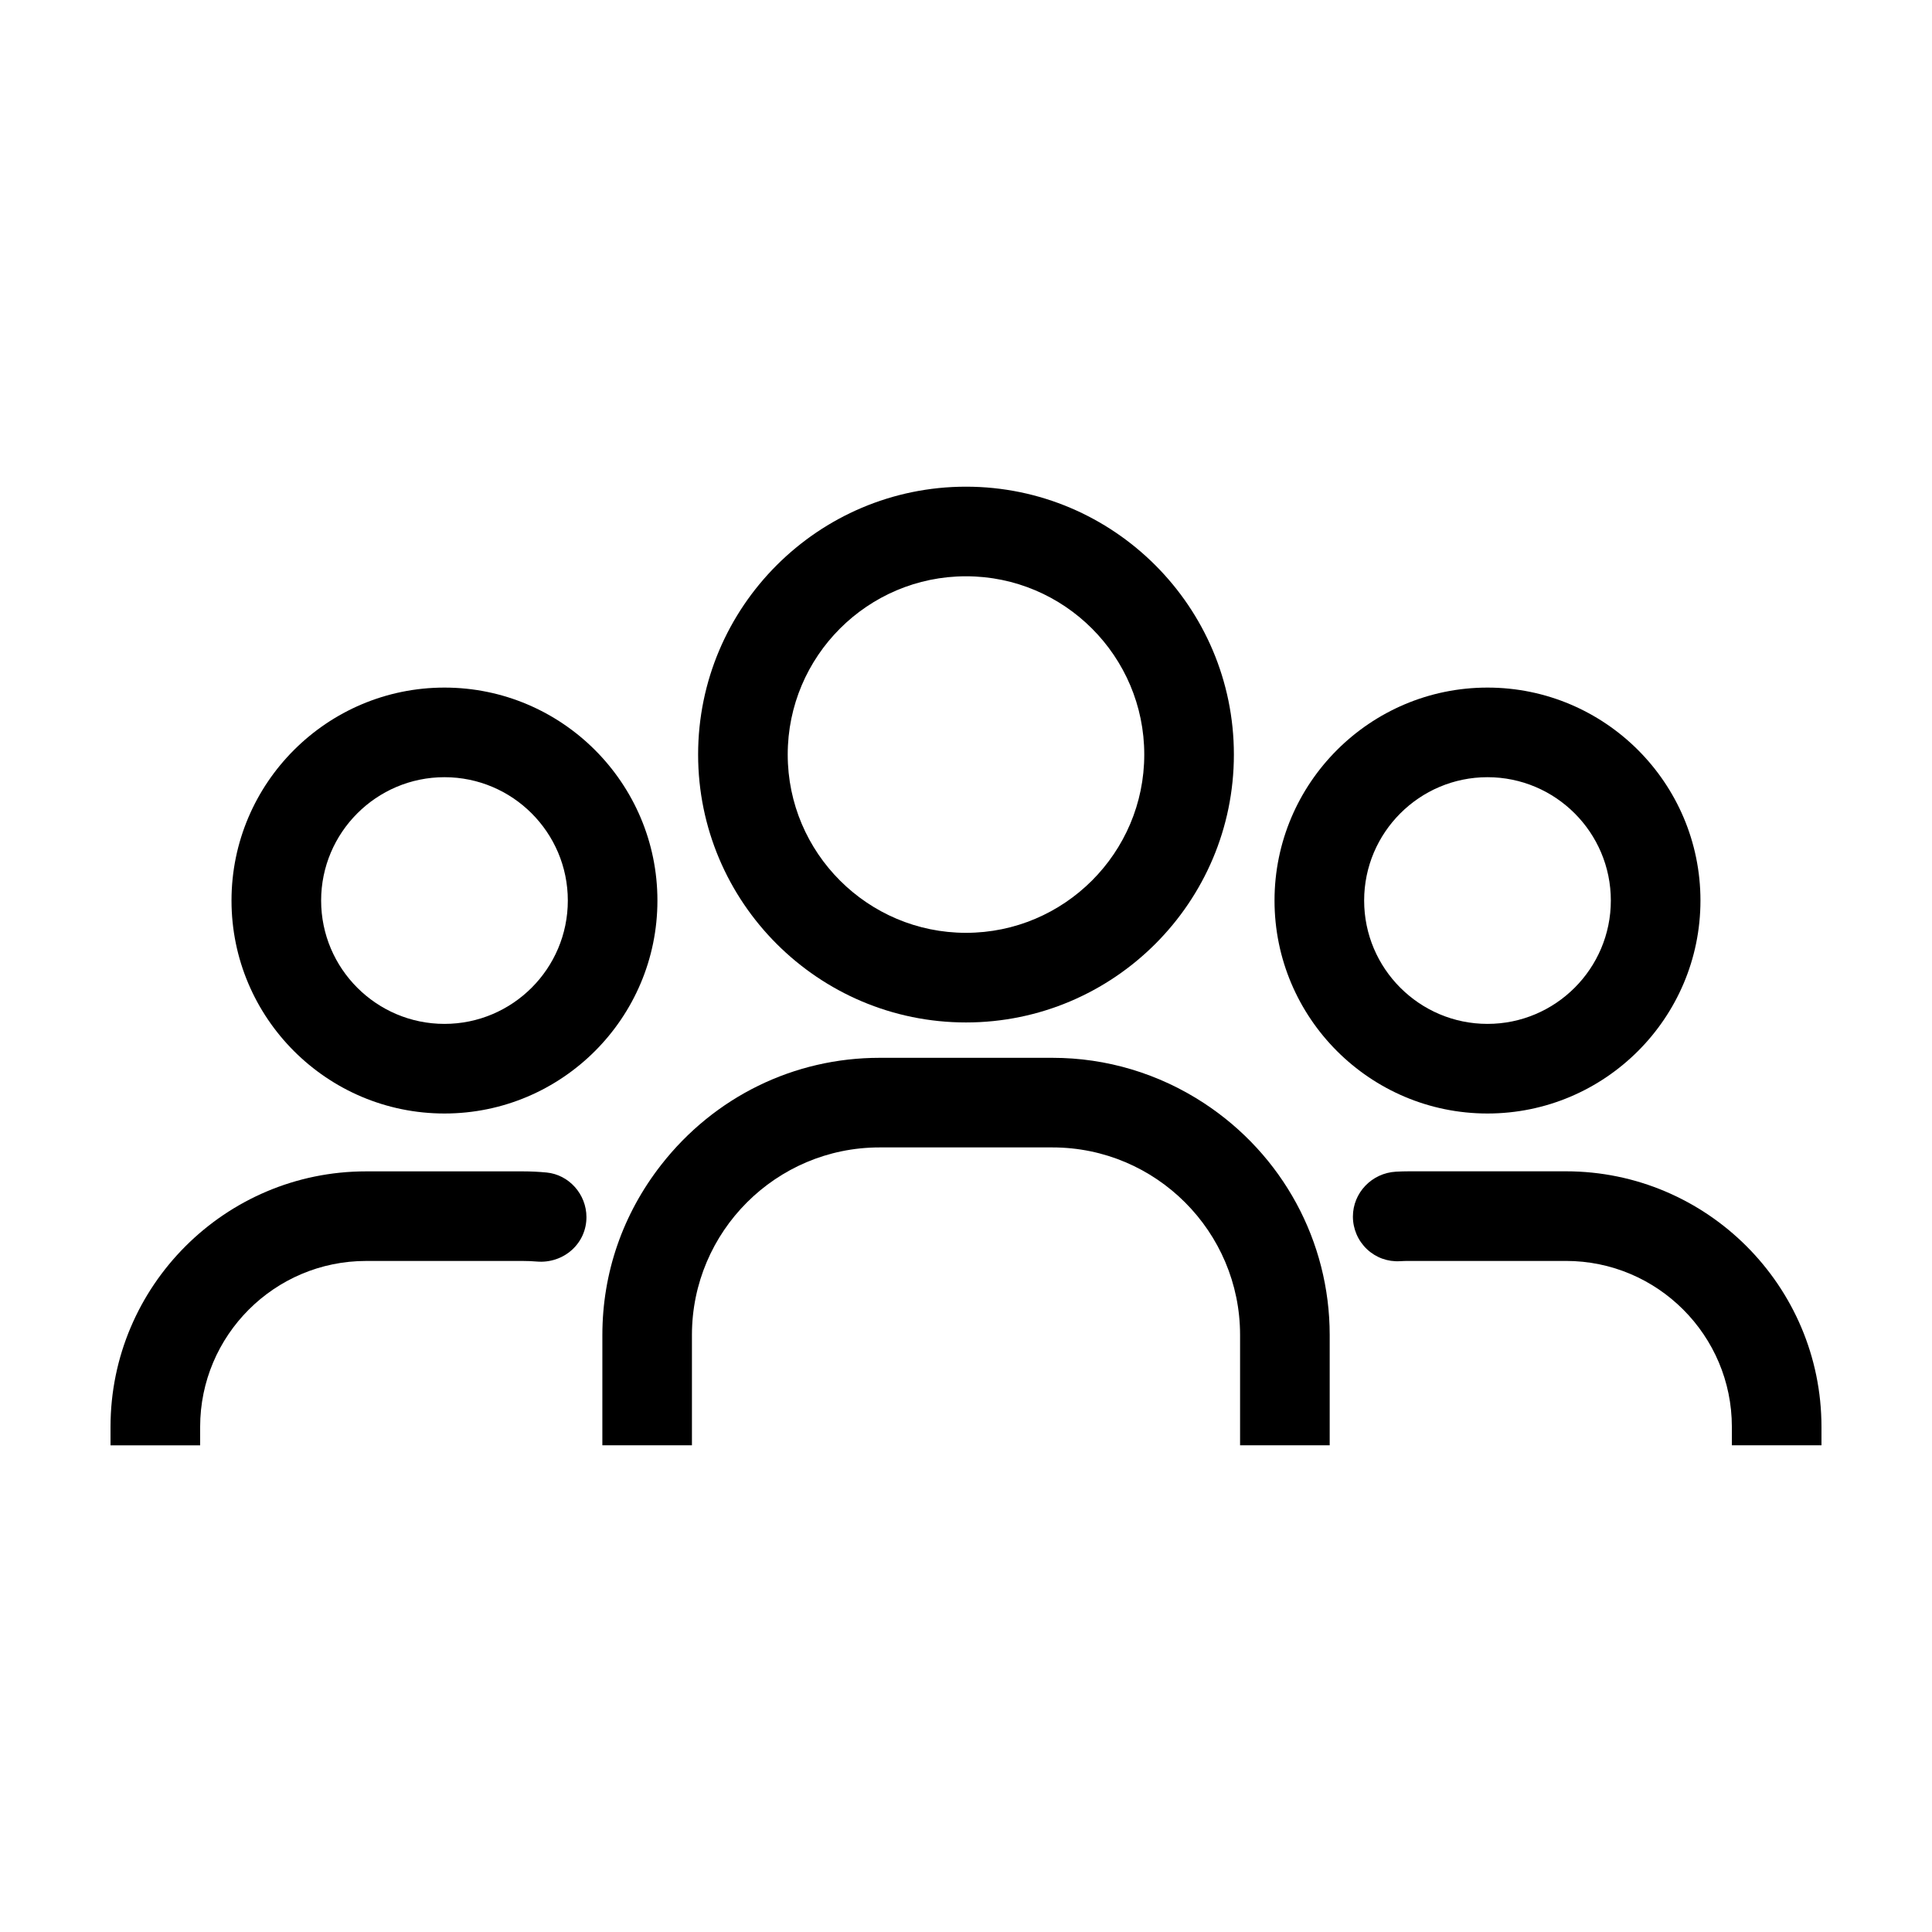
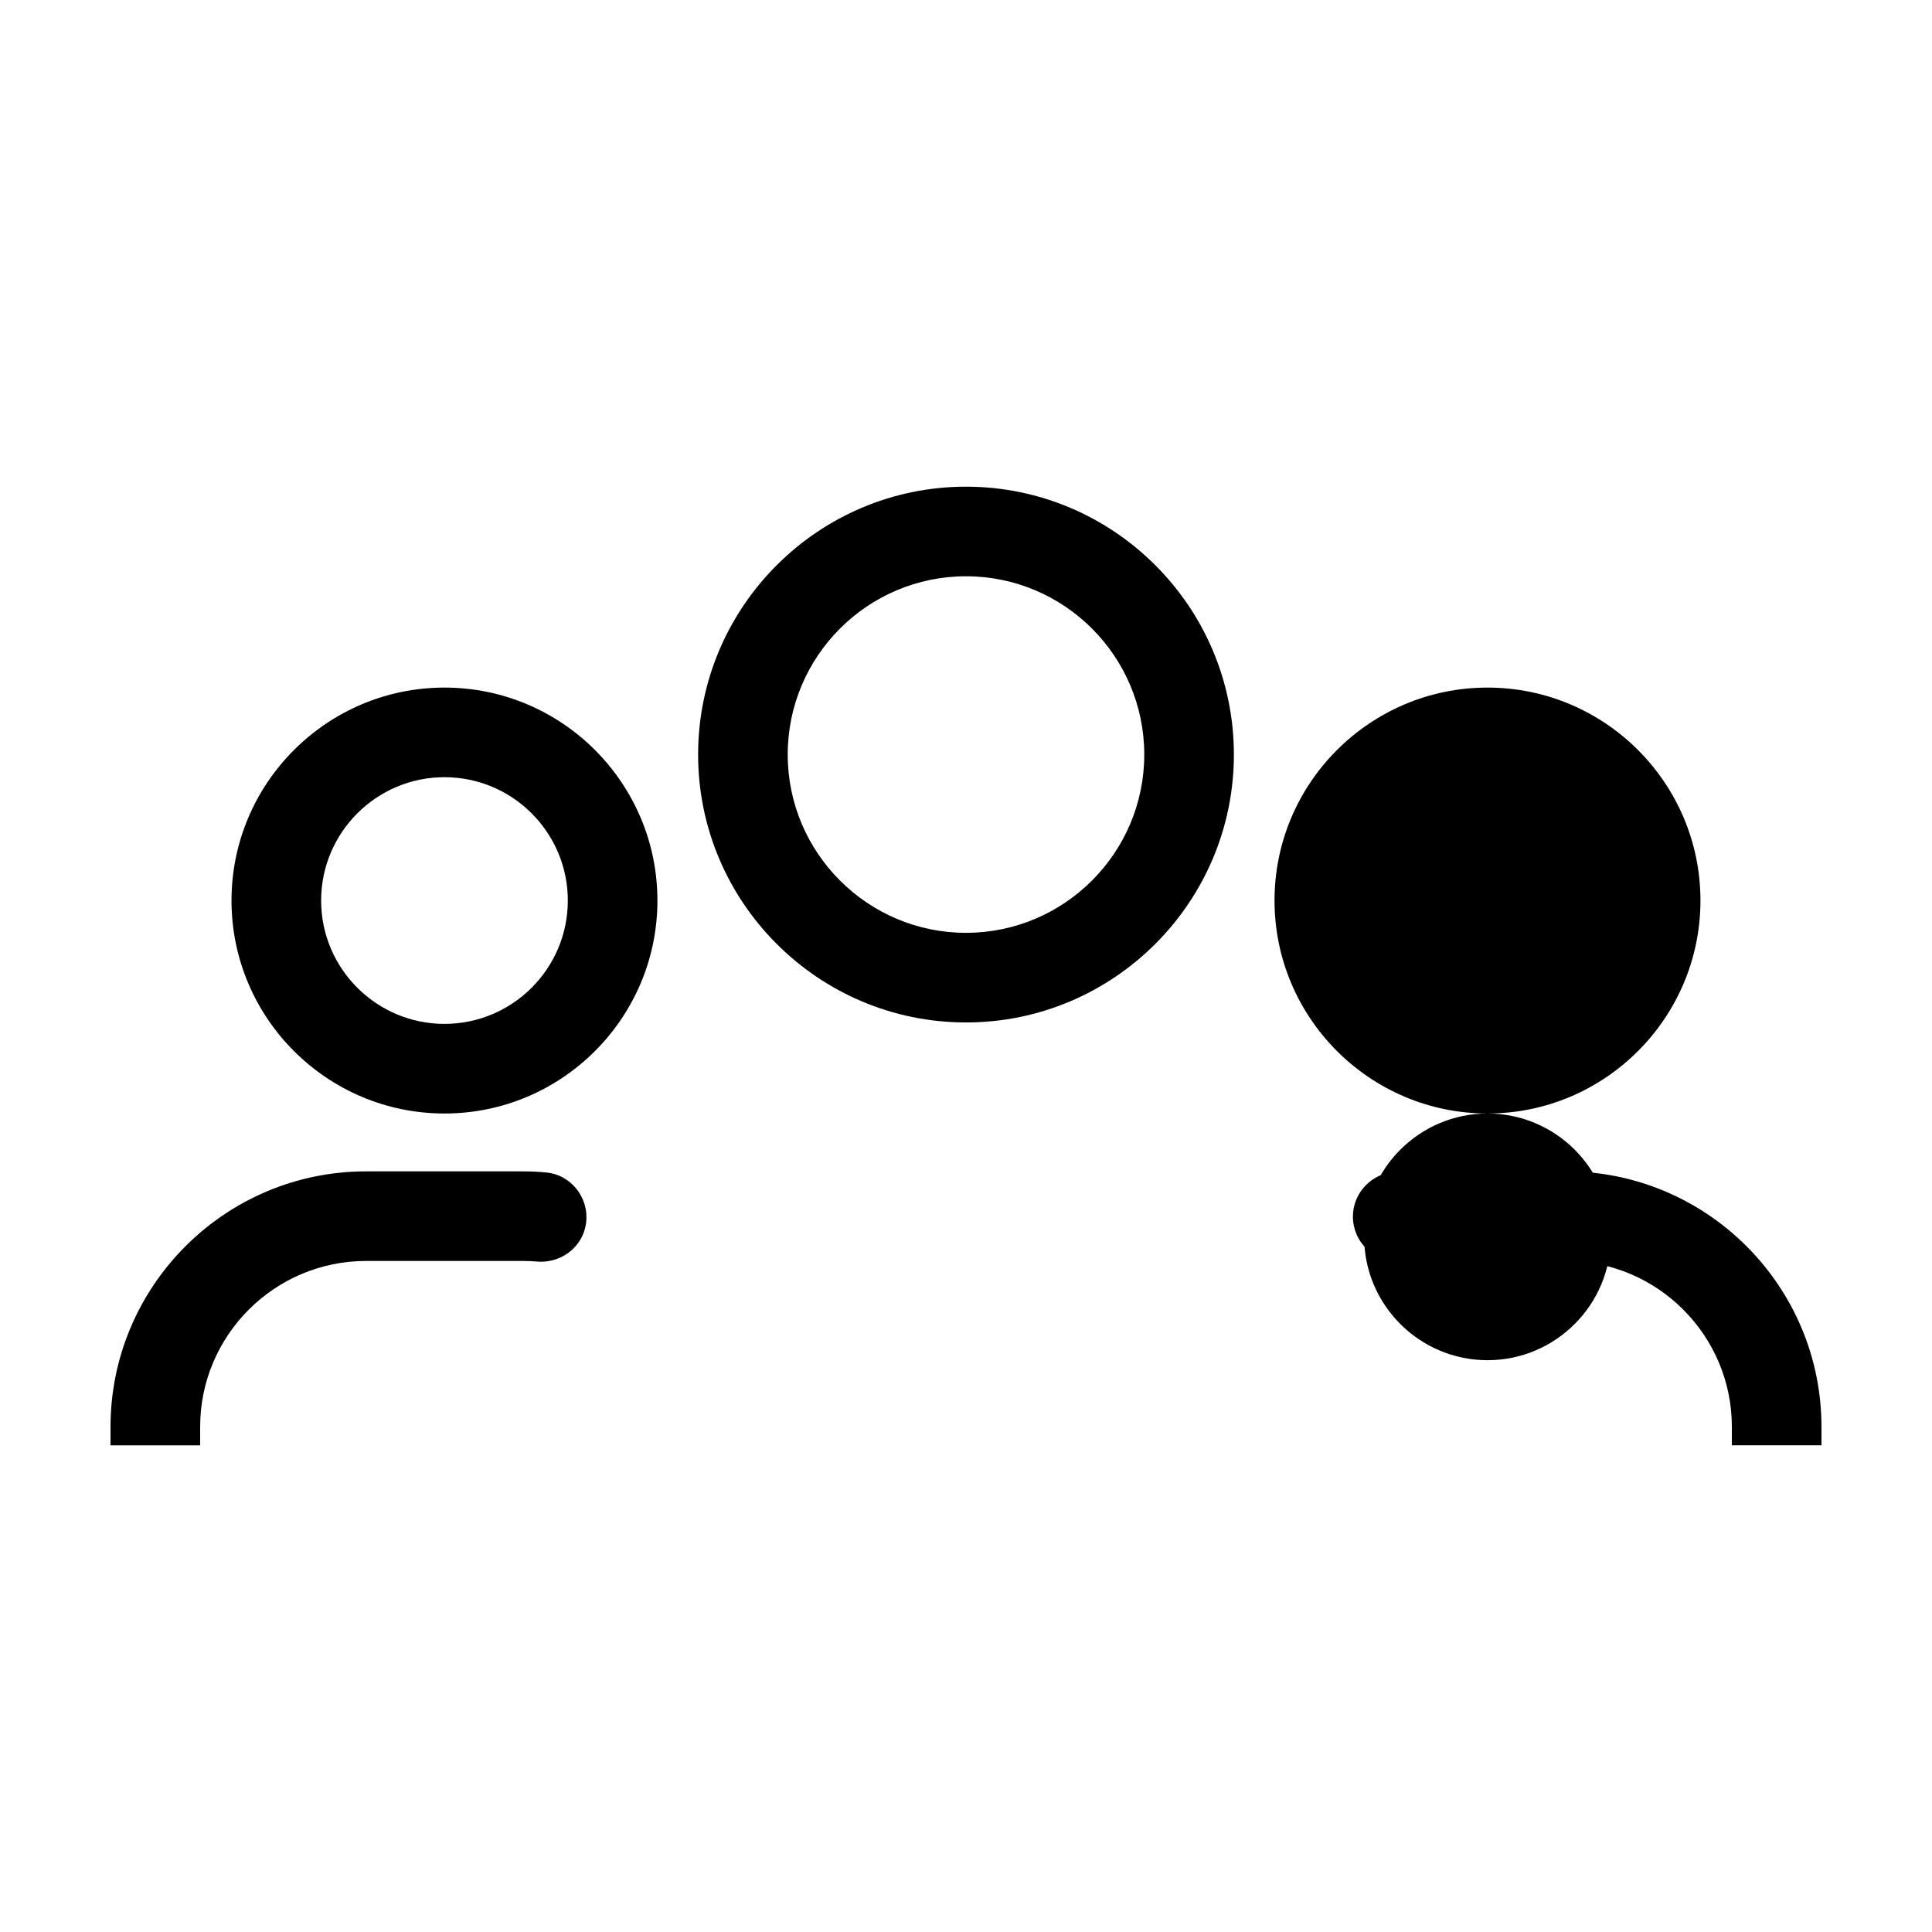
<svg xmlns="http://www.w3.org/2000/svg" fill="#000000" width="800px" height="800px" version="1.1" viewBox="144 144 512 512">
  <g>
    <path d="m261.79 439.09c31.121 0 56.434-25.316 56.434-56.438s-25.316-56.434-56.434-56.434c-31.113 0-56.438 25.312-56.438 56.434s25.316 56.438 56.438 56.438zm0-89.125c18.027 0 32.688 14.66 32.688 32.688s-14.66 32.688-32.688 32.688c-18.027 0-32.688-14.664-32.688-32.688 0-18.02 14.66-32.688 32.688-32.688z" />
    <path d="m197.04 522.14c0-24.25 19.723-43.973 43.973-43.973h41.57c1.246 0 2.481 0.051 3.699 0.156 3.441 0.297 6.856-0.855 9.355-3.152 2.434-2.242 3.777-5.305 3.777-8.625 0-6.055-4.637-11.25-10.559-11.82-2.066-0.195-4.156-0.301-6.273-0.301h-41.57c-37.344-0.008-67.723 30.371-67.723 67.715v4.883h23.75z" />
-     <path d="m303.62 527.02h23.75v-29.234c0-27.406 22.297-49.707 49.711-49.707h45.84c27.406 0 49.711 22.297 49.711 49.707v29.234h23.75v-29.234c0-24.793-12.449-47.762-33.301-61.434-11.992-7.863-25.875-12.02-40.152-12.02h-45.84c-22.688 0-43.77 10.328-57.848 28.336-10.211 13.062-15.609 28.668-15.609 45.121l-0.004 29.23z" />
    <path d="m558.99 454.41h-41.57c-1.164 0-2.316 0.035-3.465 0.098-6.402 0.352-11.422 5.578-11.422 11.898 0 3.266 1.355 6.414 3.723 8.645 2.383 2.242 5.5 3.367 8.746 3.18 0.801-0.051 1.605-0.07 2.418-0.07h41.57c24.25 0 43.973 19.723 43.973 43.973v4.883h23.746v-4.883c0-37.344-30.379-67.723-67.719-67.723z" />
-     <path d="m538.2 439.09c31.121 0 56.438-25.316 56.438-56.438s-25.316-56.434-56.438-56.434-56.438 25.312-56.438 56.434 25.324 56.438 56.438 56.438zm0-89.125c18.027 0 32.688 14.66 32.688 32.688s-14.664 32.688-32.688 32.688c-18.02 0-32.688-14.664-32.688-32.688 0-18.02 14.668-32.688 32.688-32.688z" />
+     <path d="m538.2 439.09c31.121 0 56.438-25.316 56.438-56.438s-25.316-56.434-56.438-56.434-56.438 25.312-56.438 56.434 25.324 56.438 56.438 56.438zc18.027 0 32.688 14.66 32.688 32.688s-14.664 32.688-32.688 32.688c-18.02 0-32.688-14.664-32.688-32.688 0-18.02 14.668-32.688 32.688-32.688z" />
    <path d="m400 414.96c39.141 0 70.992-31.848 70.992-70.992 0-39.145-31.848-70.992-70.992-70.992s-70.992 31.848-70.992 70.992c0 39.145 31.844 70.992 70.992 70.992zm0-118.24c26.047 0 47.242 21.195 47.242 47.246 0 26.047-21.195 47.242-47.242 47.242-26.051 0-47.246-21.195-47.246-47.242-0.004-26.051 21.191-47.246 47.246-47.246z" />
  </g>
</svg>